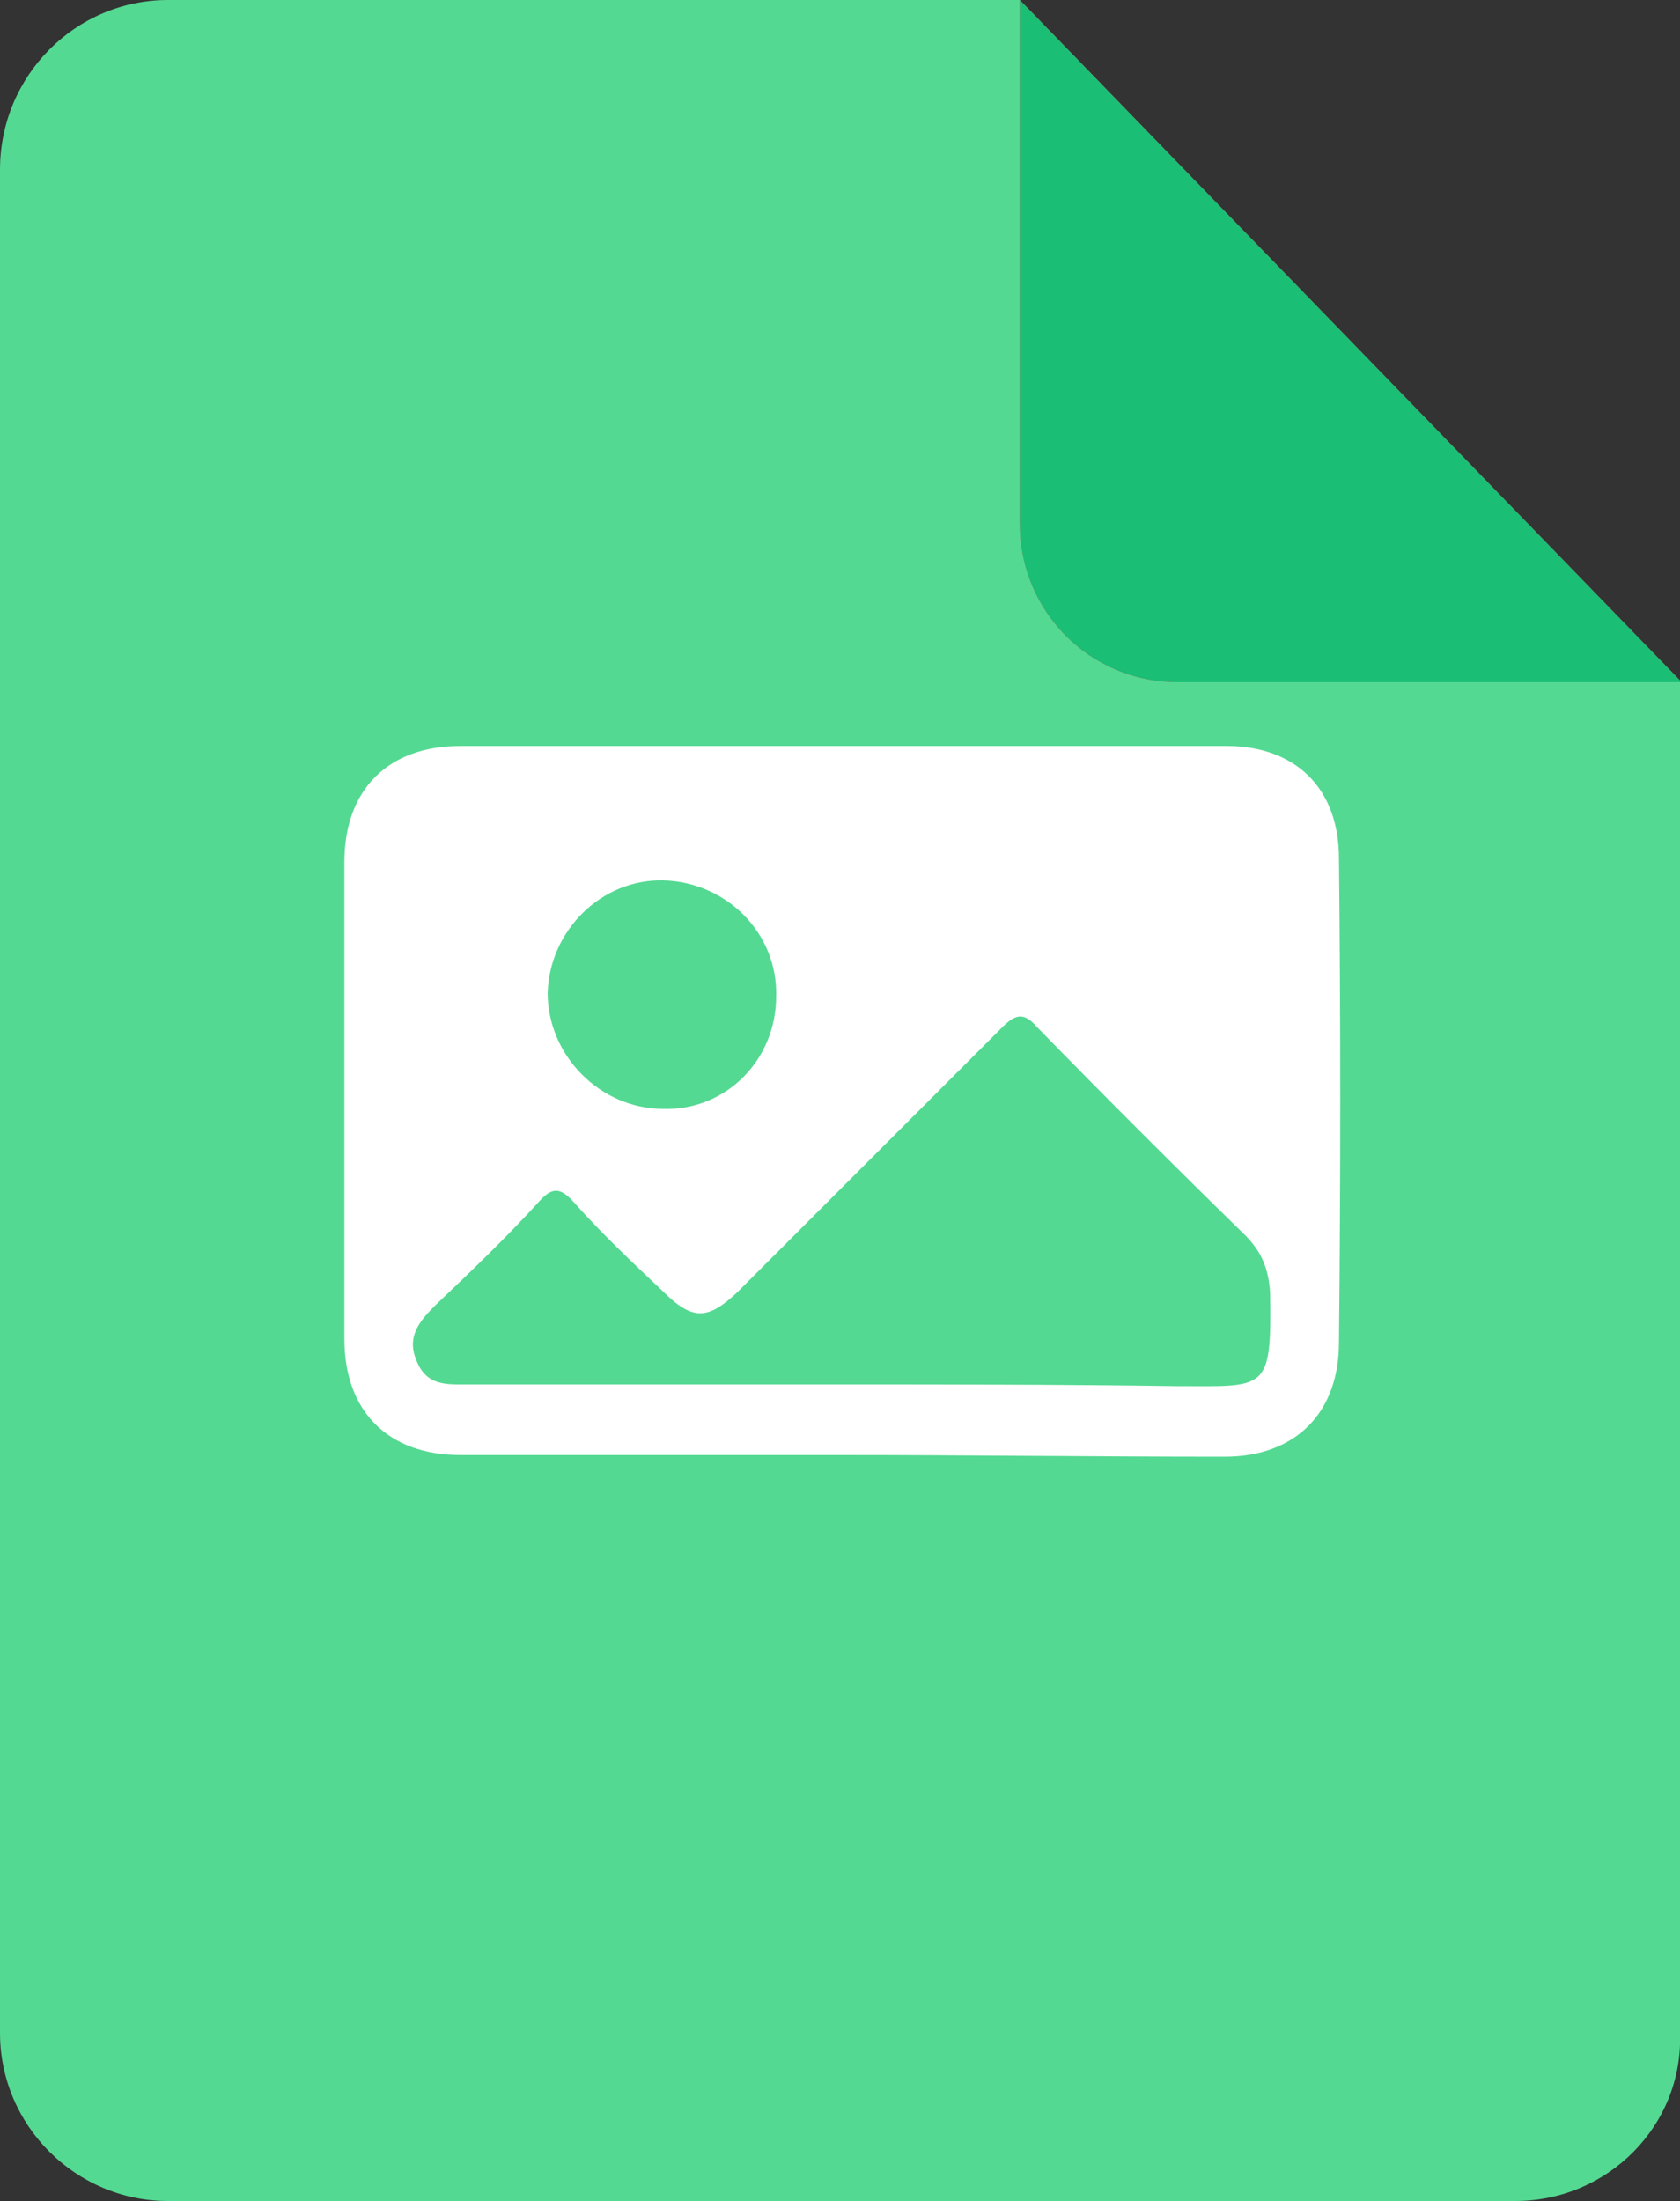
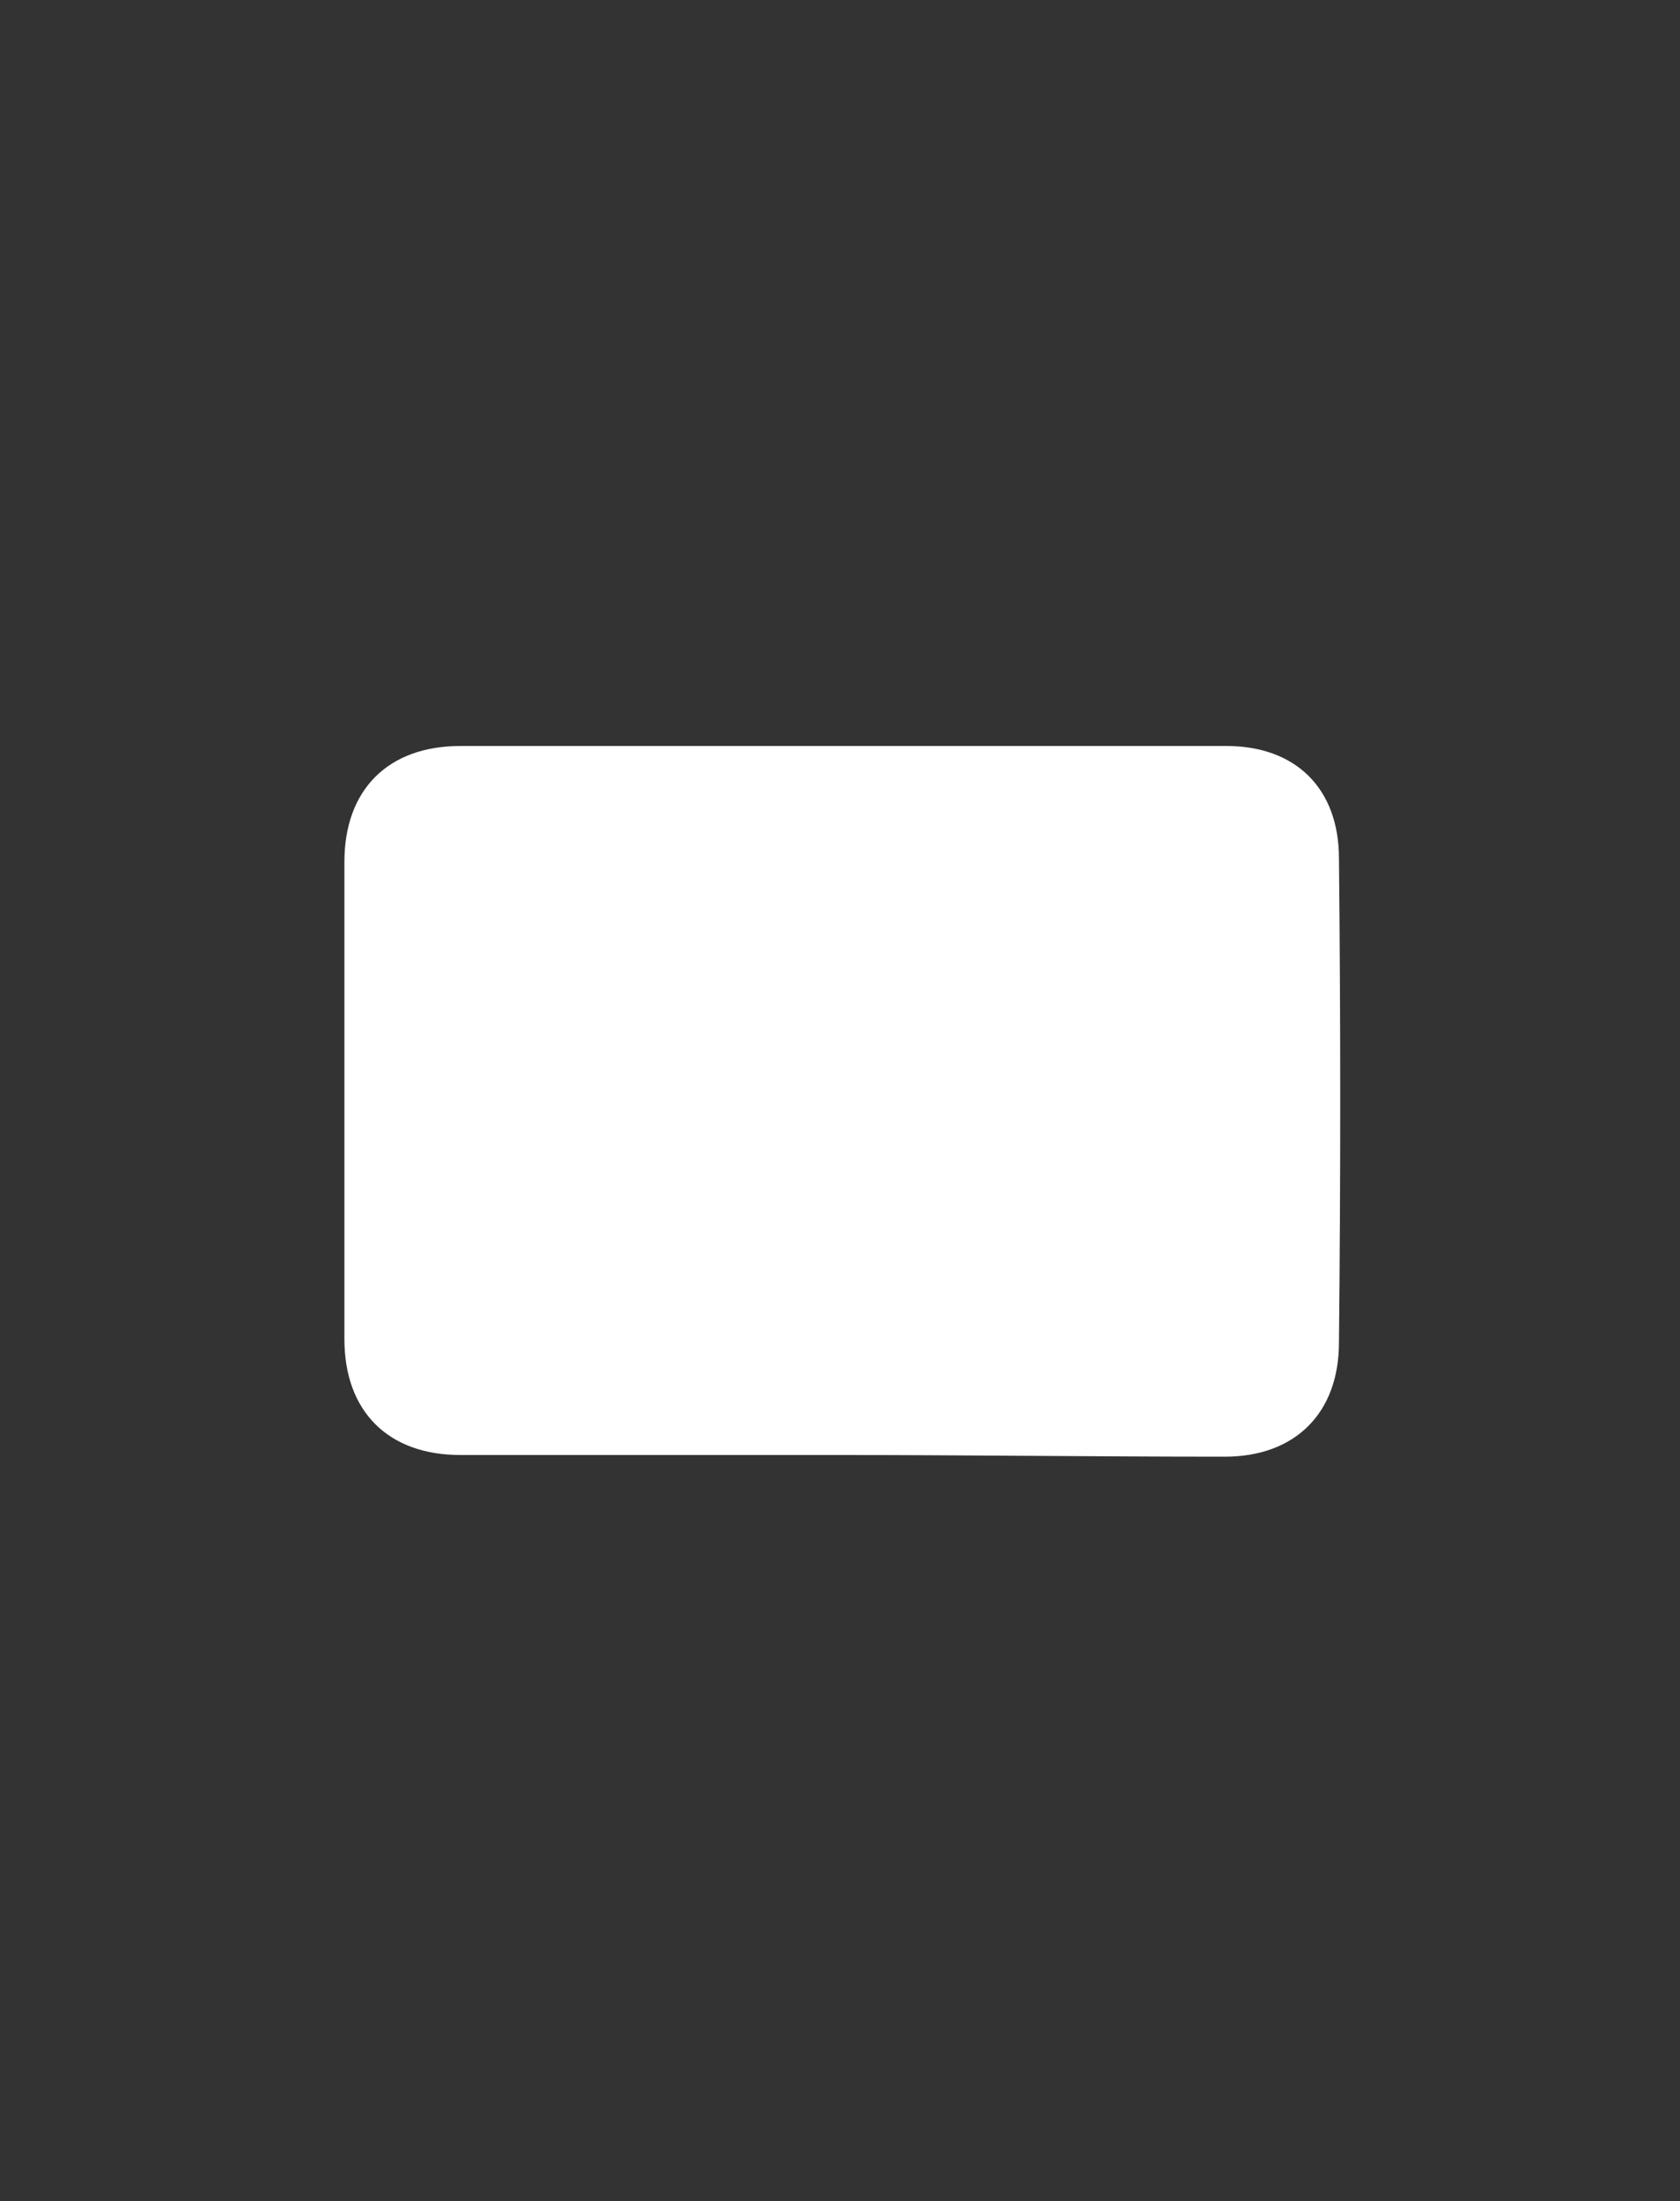
<svg xmlns="http://www.w3.org/2000/svg" version="1.1" id="Layer_1" x="0px" y="0px" viewBox="0 0 100 131" style="enable-background:new 0 0 100 131;" xml:space="preserve">
  <rect x="0" y="0" width="100" height="131" fill="#333333" stroke="none" />
  <style type="text/css">
	.st0{fill:#54D992;}
	.st1{fill:#F44E5D;}
	.st2{fill:#1ABE75;}
	.st3{fill:#FFFFFF;}
</style>
  <g>
    <g>
-       <path class="st0" d="M90.2,131H10c-5.5,0-10-4.5-10-10V10.1C0,4.5,4.5,0,10,0h50.7L100,40.6V121C100.2,126.5,95.7,131,90.2,131z" />
-       <path class="st1" d="M60.7,0v31.2c0,5.1,4.1,9.4,9.4,9.4h30L60.7,0z" />
-       <path class="st2" d="M60.7,0v31.2c0,5.1,4.1,9.4,9.4,9.4h30L60.7,0z" />
-     </g>
+       </g>
    <g>
      <path class="st3" d="M50.1,86.6c-7.6,0-15.1,0-22.7,0c-4.3,0-6.9-2.6-6.9-6.9c0-9.5,0-18.9,0-28.4c0-4.3,2.6-6.9,6.9-6.9    c15.2,0,30.4,0,45.6,0c4.1,0,6.7,2.5,6.7,6.7c0.1,9.6,0.1,19.2,0,28.8c0,4.2-2.6,6.8-6.8,6.8C65.2,86.7,57.6,86.6,50.1,86.6z" />
-       <path class="st0" d="M50,82.4c-7.4,0-14.8,0-22.2,0c-1.2,0-2.4,0.1-3-1.4c-0.6-1.4,0.1-2.3,1.1-3.3c2.1-2,4.2-4,6.2-6.2    c0.8-0.9,1.3-0.8,2.1,0.1c1.6,1.8,3.4,3.5,5.2,5.2c1.8,1.8,2.7,1.8,4.5,0.1c5.2-5.2,10.5-10.5,15.8-15.8c0.8-0.8,1.3-0.8,2,0    c4.1,4.2,8.2,8.3,12.4,12.4c1,1,1.4,2,1.5,3.4c0.1,6-0.2,5.6-5.6,5.6C63.2,82.4,56.6,82.4,50,82.4z" />
-       <path class="st0" d="M39.5,66c-3.8,0-6.9-3.2-6.9-6.9c0.1-3.7,3.2-6.8,6.9-6.7s6.8,3.1,6.7,6.9C46.2,63.1,43.2,66.1,39.5,66z" />
    </g>
  </g>
</svg>